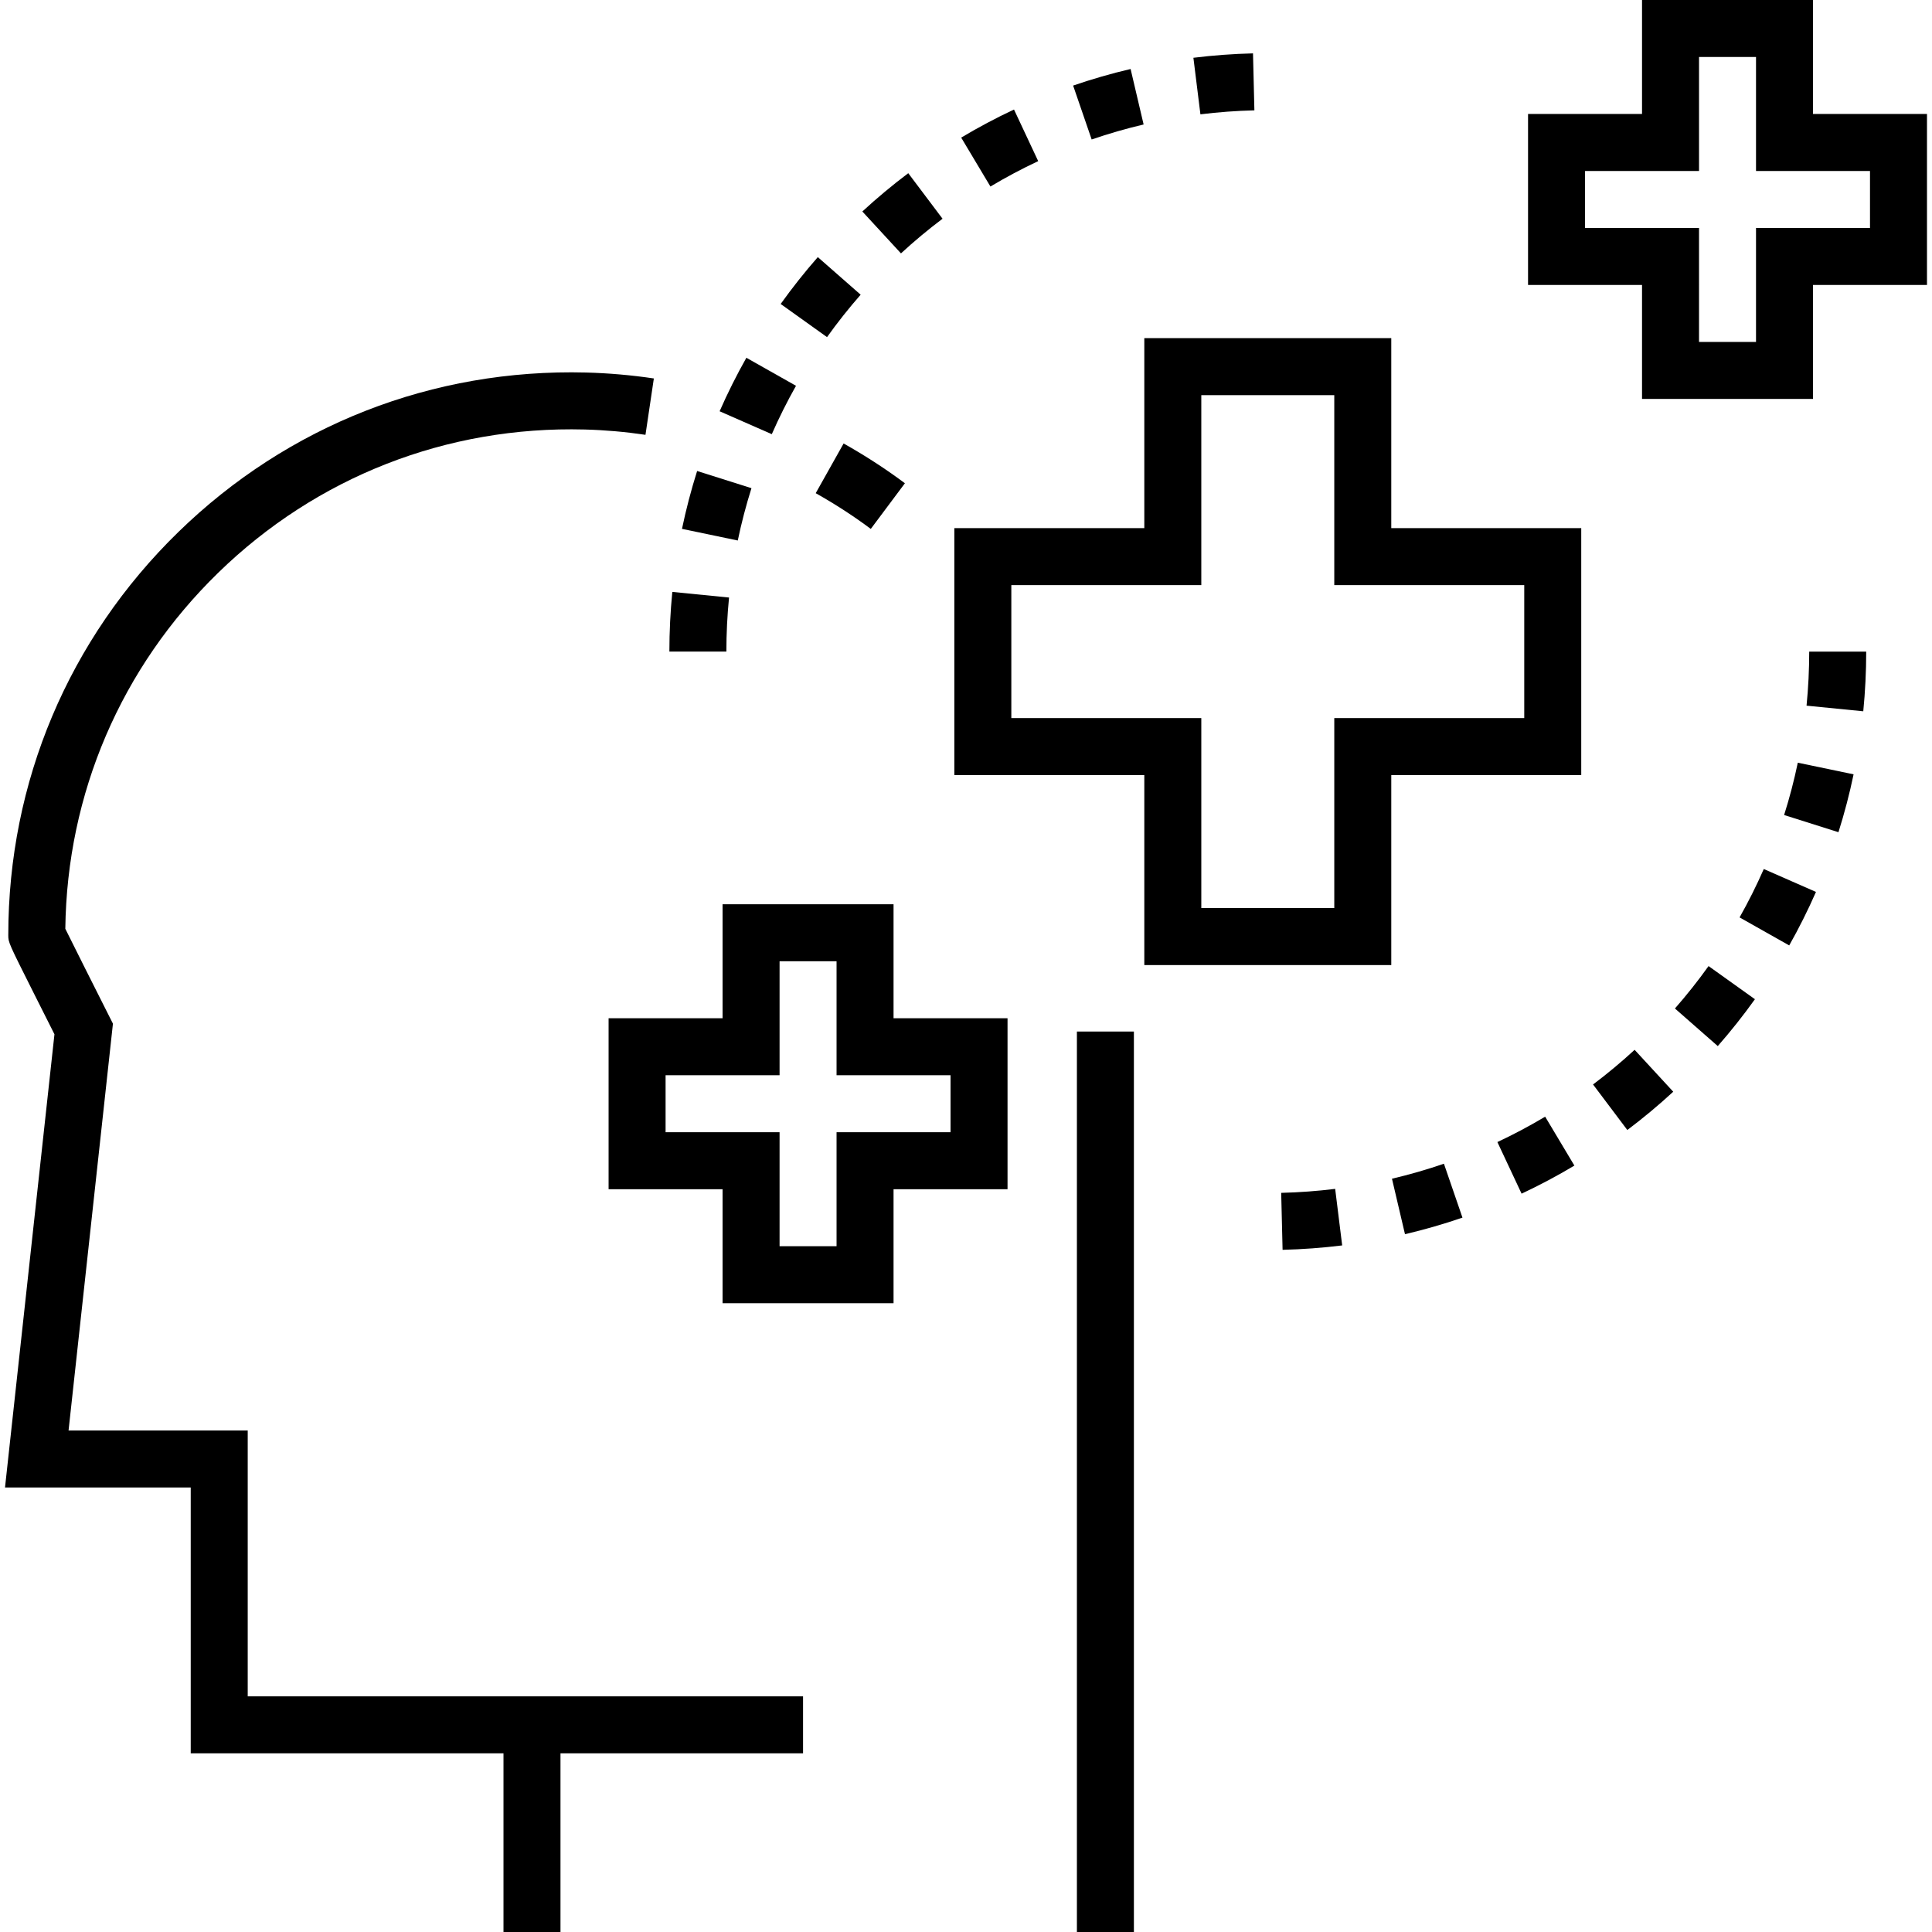
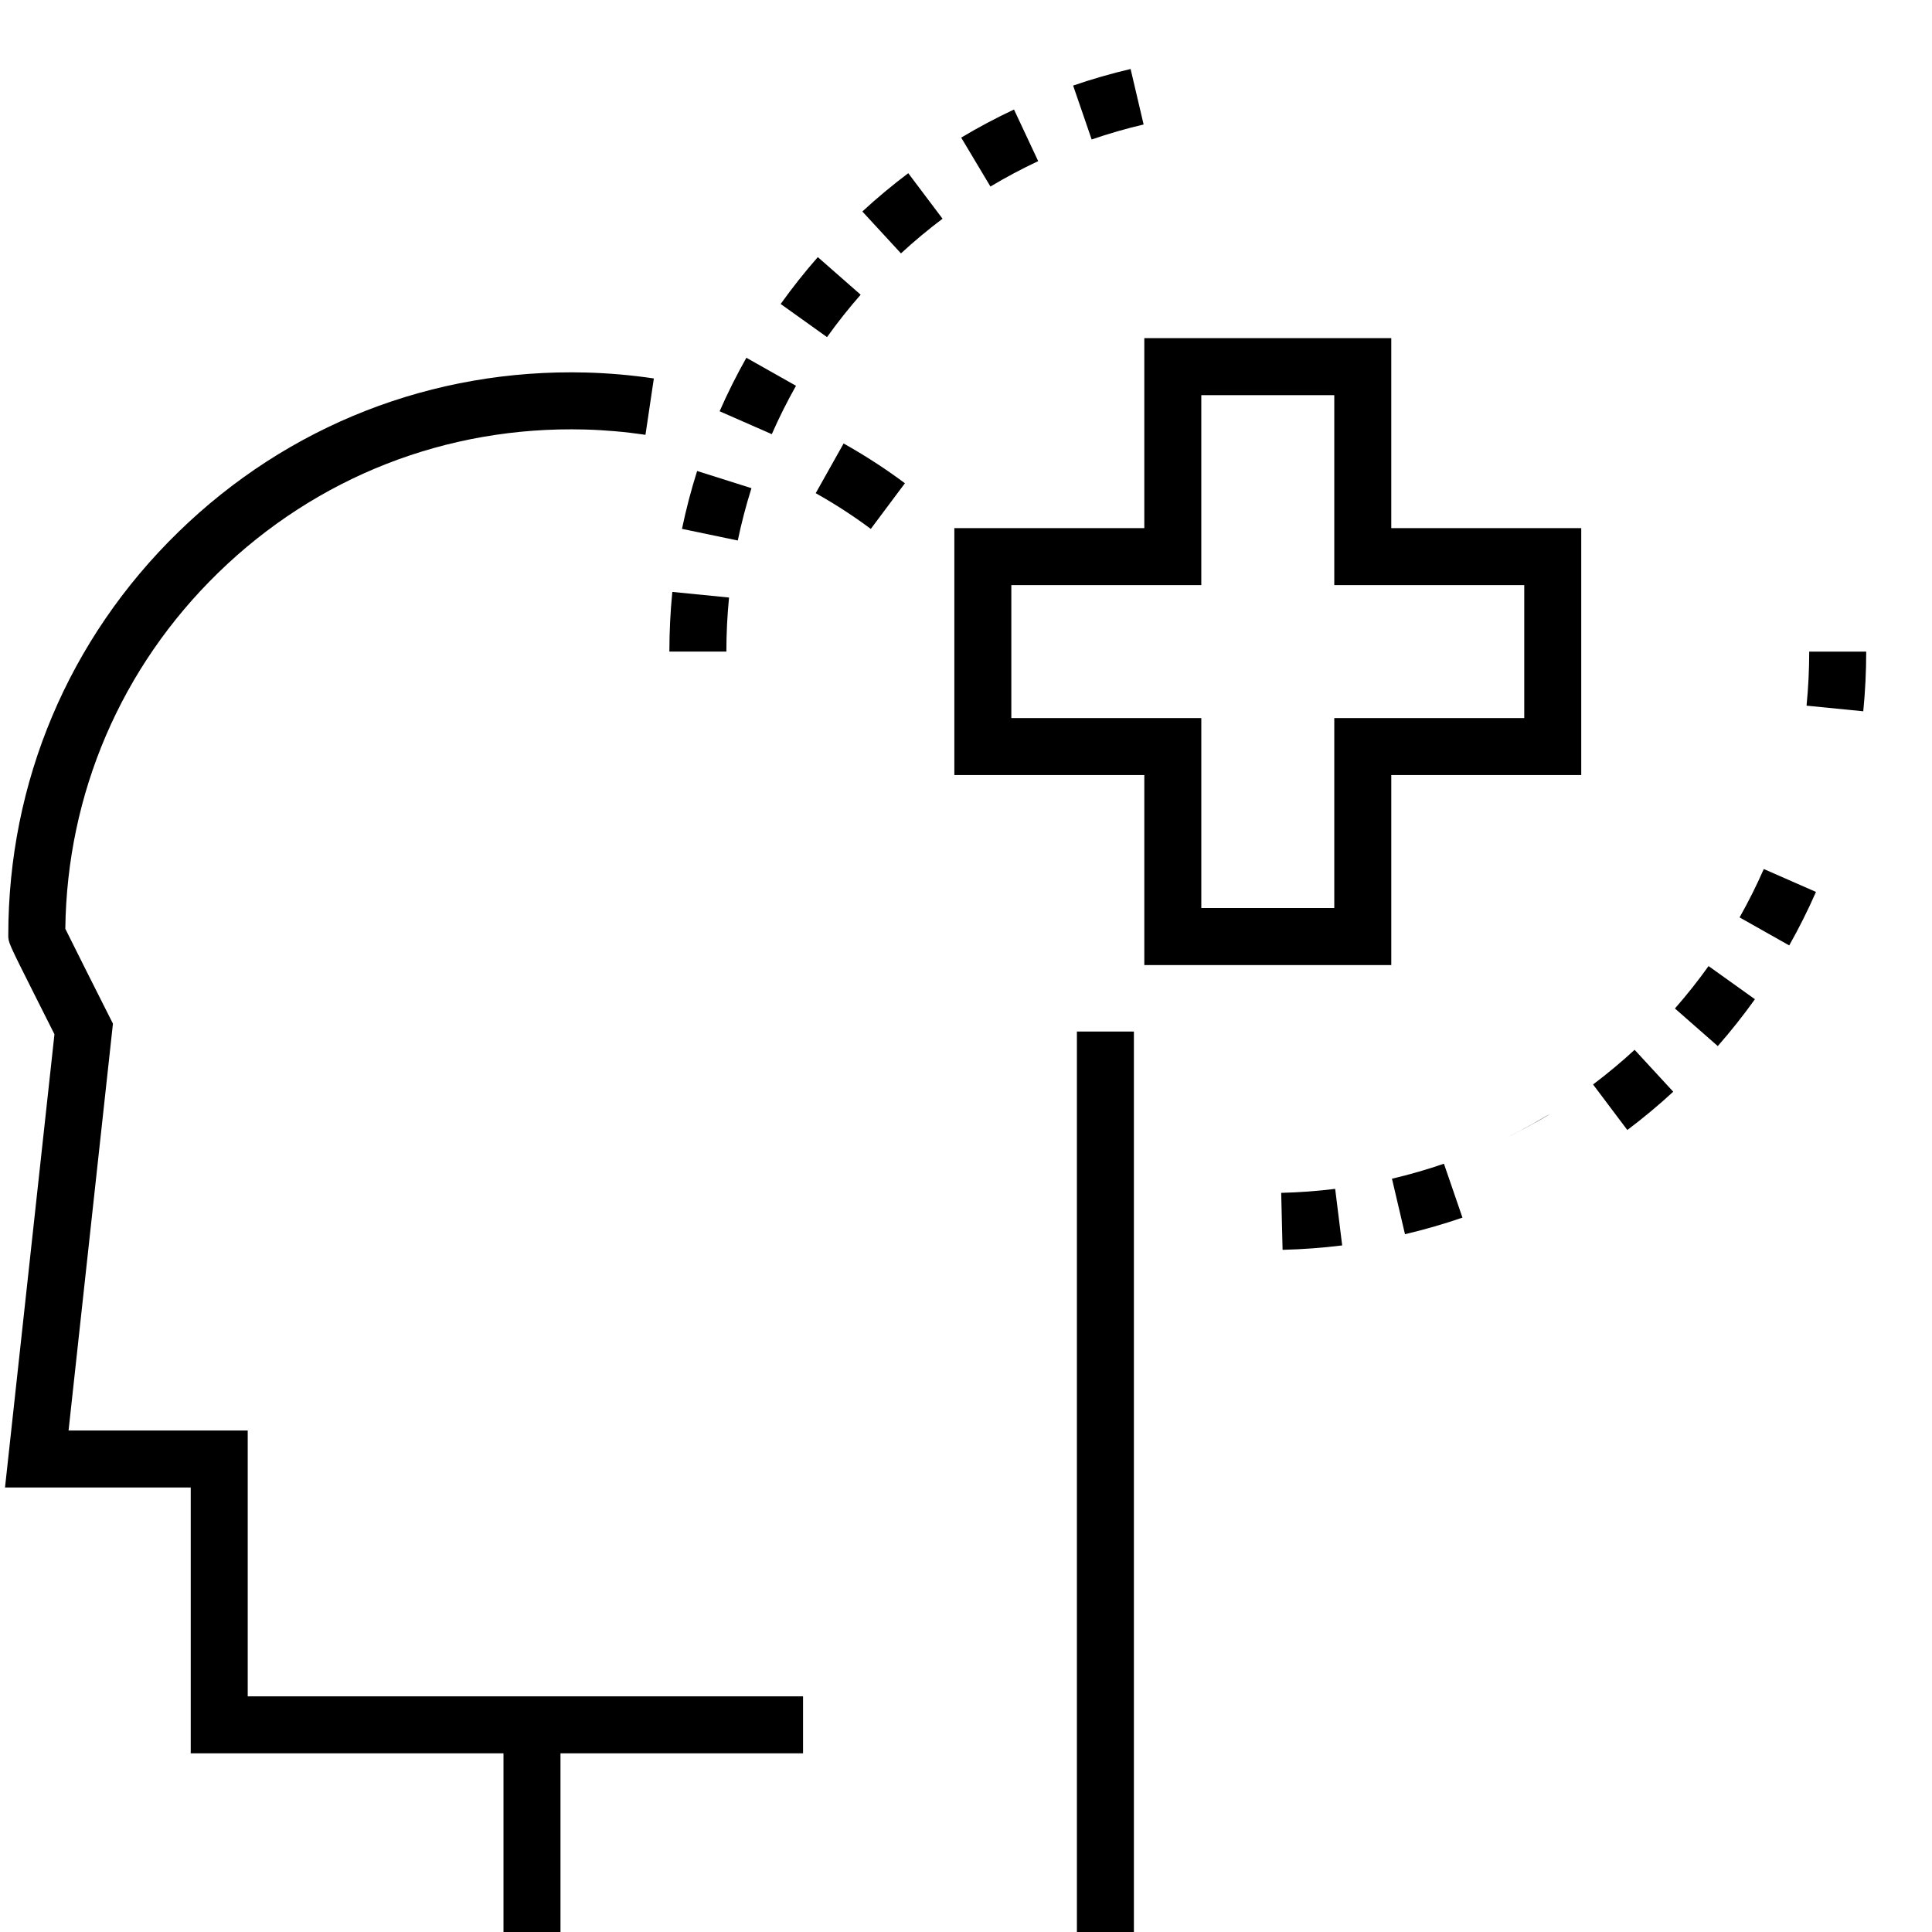
<svg xmlns="http://www.w3.org/2000/svg" version="1.1" id="Capa_1" x="0px" y="0px" viewBox="0 0 512 512" style="enable-background:new 0 0 512 512;" xml:space="preserve">
  <g>
    <g>
      <path d="M368.701,139.957V89.613h-65.447v50.344H252.91v65.447h50.344v50.344h65.447v-50.344h50.344v-65.447H368.701z M403.942,190.301h-50.344v50.344h-35.241v-50.344h-50.344V155.06h50.344v-50.344h35.241v50.344h50.344V190.301z" />
    </g>
  </g>
  <g>
    <g>
-       <path d="M480.465,30.206V0h-45.31v30.206h-30.206v45.31h30.206v30.206h45.31V75.516h30.206v-45.31H480.465z M495.569,60.413 h-30.206v30.206h-15.103V60.413h-30.206V45.31h30.206V15.103h15.103V45.31h30.206V60.413z" />
-     </g>
+       </g>
  </g>
  <g>
    <g>
-       <path d="M236.8,269.845v-30.206h-45.31v30.206h-30.206v45.31h30.206v30.207h45.31v-30.207h30.206v-45.31H236.8z M251.903,300.051 h-30.206v30.206h-15.103v-30.206h-30.206v-15.103h30.206v-30.206h15.103v30.206h30.206V300.051z" />
-     </g>
+       </g>
  </g>
  <g>
    <g>
      <path d="M382.656,308.399c-4.503,1.549-9.135,2.885-13.77,3.972l3.45,14.705c5.126-1.202,10.251-2.681,15.231-4.393 L382.656,308.399z" />
    </g>
  </g>
  <g>
    <g>
      <path d="M353.834,315.062c-4.714,0.585-9.528,0.94-14.304,1.057l0.367,15.098c5.273-0.128,10.588-0.522,15.796-1.167 L353.834,315.062z" />
    </g>
  </g>
  <g>
    <g>
-       <path d="M409.483,295.93c-4.092,2.445-8.351,4.709-12.659,6.73l6.413,13.674c4.763-2.234,9.471-4.737,13.994-7.441L409.483,295.93 z" />
+       <path d="M409.483,295.93c-4.092,2.445-8.351,4.709-12.659,6.73c4.763-2.234,9.471-4.737,13.994-7.441L409.483,295.93 z" />
    </g>
  </g>
  <g>
    <g>
      <path d="M479.46,172.681c-0.001,4.781-0.238,9.601-0.706,14.327l15.03,1.489c0.518-5.219,0.779-10.54,0.779-15.816H479.46z" />
    </g>
  </g>
  <g>
    <g>
-       <path d="M476.436,202.123c-0.971,4.661-2.191,9.327-3.627,13.867l14.401,4.552c1.587-5.02,2.937-10.181,4.011-15.336 L476.436,202.123z" />
-     </g>
+       </g>
  </g>
  <g>
    <g>
      <path d="M433.19,278.212c-3.506,3.231-7.212,6.321-11.016,9.184l9.082,12.068c4.203-3.164,8.298-6.577,12.17-10.146 L433.19,278.212z" />
    </g>
  </g>
  <g>
    <g>
      <path d="M452.786,256.021c-2.77,3.876-5.767,7.657-8.911,11.24l11.353,9.961c3.472-3.957,6.784-8.136,9.845-12.417 L452.786,256.021z" />
    </g>
  </g>
  <g>
    <g>
      <path d="M467.423,230.299c-1.913,4.357-4.072,8.671-6.416,12.823l13.152,7.426c2.592-4.589,4.978-9.359,7.092-14.177 L467.423,230.299z" />
    </g>
  </g>
  <g>
    <g>
      <path d="M223.566,117.529l-7.395,13.17c5.145,2.89,10.057,6.075,14.598,9.468l9.041-12.099 C234.747,124.285,229.281,120.738,223.566,117.529z" />
    </g>
  </g>
  <g>
    <g>
      <rect x="285.391" y="273.369" width="15.103" height="238.631" />
    </g>
  </g>
  <g>
    <g>
      <path d="M65.649,449.553v-70.453H18.168l11.762-107.82l-1.008-1.997c-3.779-7.488-9.642-19.142-11.612-23.147 c0.435-35.83,14.778-69.272,40.499-94.332c26.113-25.442,60.599-38.933,97.112-37.981c5.36,0.14,10.789,0.613,16.136,1.409 l2.221-14.939c-5.951-0.885-11.995-1.413-17.965-1.568c-40.612-1.058-78.989,13.952-108.045,42.262 C18.203,169.306,2.196,207.248,2.196,247.82c0,1.934,0,1.934,7.02,15.909c2.024,4.029,4.048,8.045,5.215,10.361L1.328,394.204 h49.217v70.453h82.885V512h15.103v-47.344h64.282v-15.103H65.649z" />
    </g>
  </g>
  <g>
    <g>
      <path d="M240.7,45.898c-4.203,3.164-8.298,6.577-12.17,10.146l10.236,11.105c3.506-3.231,7.212-6.321,11.016-9.184L240.7,45.898z" />
    </g>
  </g>
  <g>
    <g>
      <path d="M184.745,124.819c-1.587,5.02-2.937,10.181-4.011,15.336l14.786,3.083c0.972-4.661,2.192-9.327,3.627-13.867 L184.745,124.819z" />
    </g>
  </g>
  <g>
    <g>
      <path d="M299.621,18.285c-5.126,1.202-10.251,2.681-15.231,4.393l4.911,14.284c4.503-1.549,9.135-2.885,13.77-3.972 L299.621,18.285z" />
    </g>
  </g>
  <g>
    <g>
-       <path d="M332.059,14.144c-5.273,0.128-10.588,0.522-15.796,1.167l1.86,14.988c4.714-0.585,9.527-0.94,14.304-1.057L332.059,14.144 z" />
-     </g>
+       </g>
  </g>
  <g>
    <g>
      <path d="M268.719,29.026c-4.763,2.234-9.471,4.737-13.994,7.441l7.748,12.964c4.091-2.445,8.35-4.709,12.659-6.73L268.719,29.026z " />
    </g>
  </g>
  <g>
    <g>
      <path d="M197.797,94.813c-2.592,4.589-4.978,9.359-7.092,14.177l13.829,6.072c1.913-4.357,4.071-8.671,6.416-12.823 L197.797,94.813z" />
    </g>
  </g>
  <g>
    <g>
      <path d="M216.729,68.139c-3.472,3.957-6.784,8.136-9.845,12.417l12.287,8.784c2.77-3.877,5.767-7.657,8.911-11.24L216.729,68.139z " />
    </g>
  </g>
  <g>
    <g>
      <path d="M178.173,156.863c-0.518,5.219-0.779,10.54-0.779,15.816h15.103c0-4.781,0.238-9.601,0.706-14.327L178.173,156.863z" />
    </g>
  </g>
</svg>